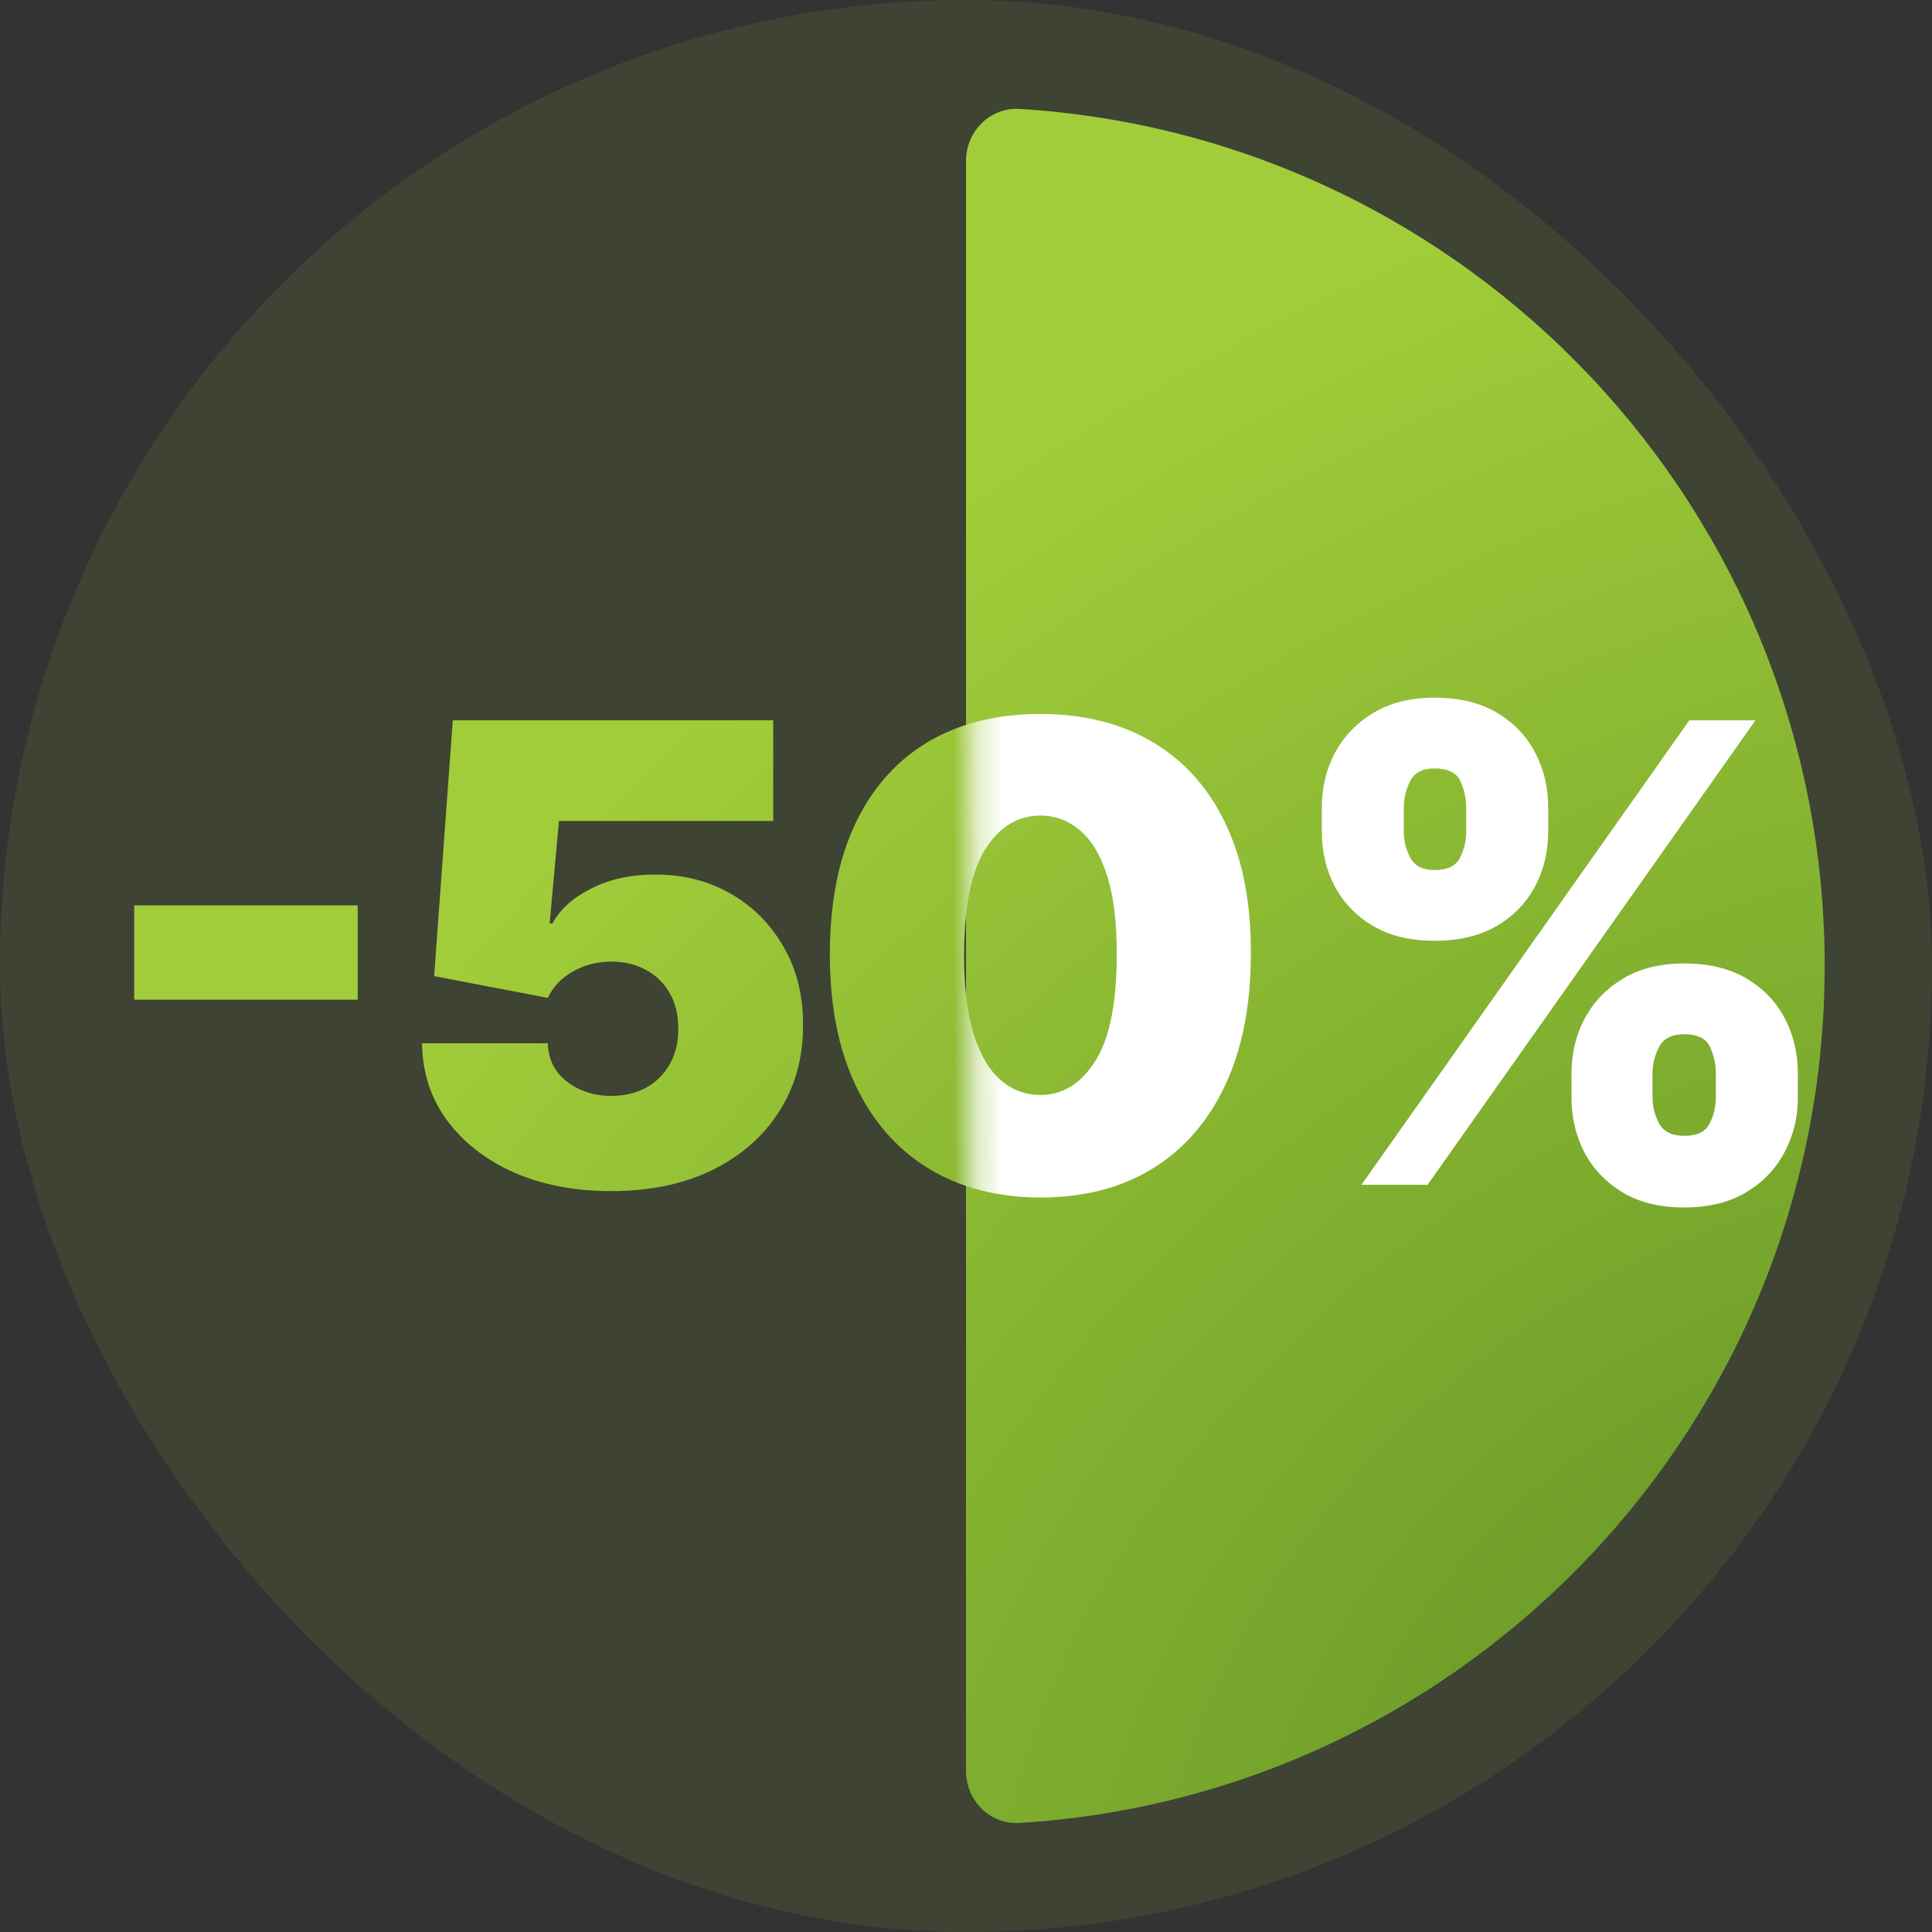
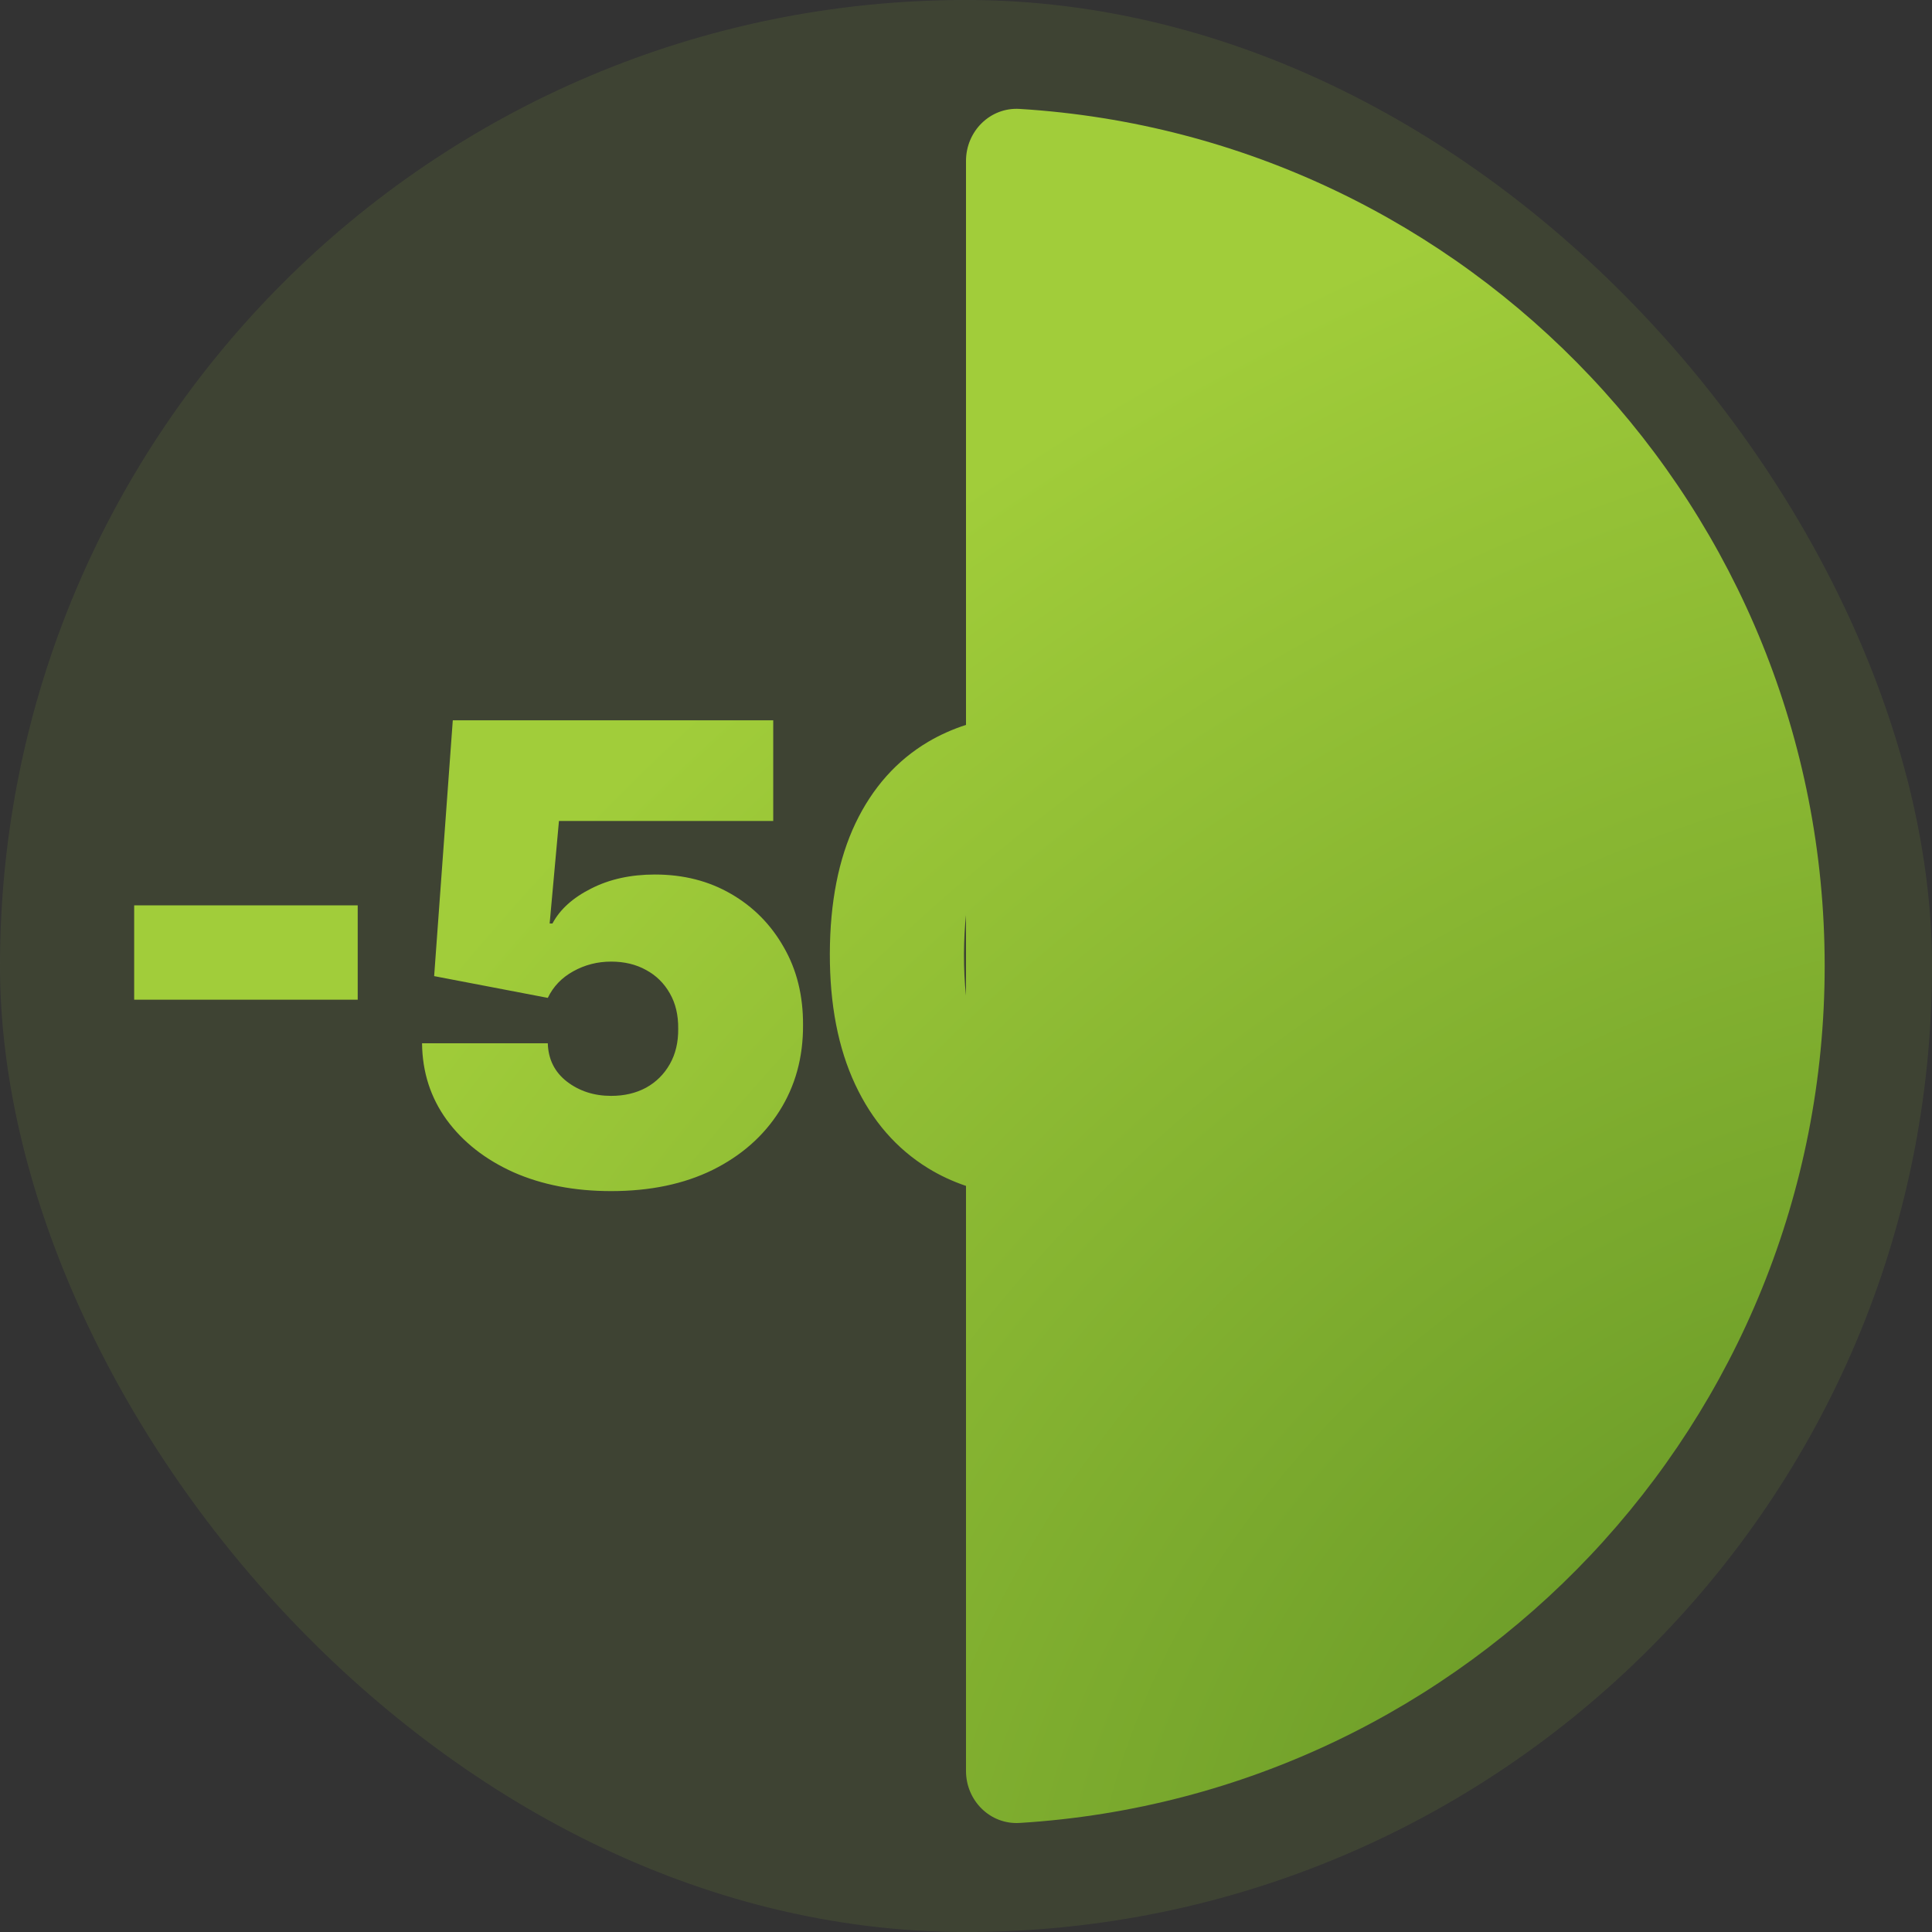
<svg xmlns="http://www.w3.org/2000/svg" width="80" height="80" viewBox="0 0 80 80" fill="none">
  <rect x="0" y="0" width="80" height="80" fill="#333333" stroke="none" />
  <rect width="80" height="80" rx="40" fill="#A1CD3A" fill-opacity="0.11" />
  <path d="M42.223 4.51C60.824 5.657 75.555 21.107 75.556 39.997C75.556 58.887 60.824 74.337 42.223 75.484C40.998 75.56 40 74.558 40 73.331V49.106C39.443 48.917 38.92 48.674 38.432 48.374C37.127 47.572 36.12 46.418 35.413 44.909C34.706 43.4 34.356 41.59 34.362 39.48C34.369 37.364 34.722 35.568 35.423 34.091C36.13 32.613 37.133 31.488 38.432 30.718C38.92 30.43 39.443 30.197 40 30.016V6.664C40 5.436 40.998 4.434 42.223 4.51ZM32.018 33.995H23.145L22.76 38.24H22.876C23.185 37.658 23.718 37.175 24.477 36.794C25.235 36.406 26.116 36.212 27.119 36.212C28.295 36.212 29.343 36.477 30.263 37.01C31.188 37.542 31.918 38.278 32.451 39.217C32.991 40.149 33.258 41.226 33.252 42.447C33.258 43.786 32.93 44.976 32.269 46.015C31.613 47.048 30.69 47.859 29.501 48.448C28.312 49.03 26.913 49.321 25.306 49.321C23.789 49.321 22.442 49.061 21.266 48.542C20.096 48.016 19.173 47.293 18.498 46.373C17.83 45.453 17.488 44.395 17.476 43.199H22.683C22.702 43.862 22.966 44.392 23.474 44.786C23.988 45.18 24.599 45.378 25.306 45.378C25.852 45.378 26.334 45.264 26.752 45.039C27.17 44.807 27.498 44.482 27.736 44.062C27.974 43.643 28.089 43.154 28.083 42.597C28.089 42.034 27.974 41.546 27.736 41.133C27.498 40.713 27.17 40.39 26.752 40.165C26.334 39.933 25.852 39.818 25.306 39.818C24.74 39.818 24.216 39.952 23.734 40.221C23.259 40.484 22.908 40.851 22.683 41.32L17.977 40.419L18.749 29.826H32.018V33.995ZM14.812 41.396H5.556V37.489H14.812V41.396ZM40 37.896C39.948 38.38 39.92 38.908 39.916 39.48C39.913 40.114 39.942 40.696 40 41.224V37.896Z" fill="url(#paint0_radial_1682_28217)" />
  <mask id="mask0_1682_28217" style="mask-type:alpha" maskUnits="userSpaceOnUse" x="40" y="0" width="40" height="80">
-     <rect x="40.274" width="39.452" height="80" fill="#D9D9D9" />
-   </mask>
+     </mask>
  <g mask="url(#mask0_1682_28217)">
-     <path d="M65.072 45.455V44.441C65.072 43.627 65.252 42.875 65.612 42.187C65.978 41.498 66.508 40.944 67.203 40.524C67.897 40.105 68.742 39.895 69.739 39.895C70.761 39.895 71.619 40.102 72.314 40.515C73.014 40.928 73.544 41.479 73.904 42.168C74.264 42.857 74.445 43.614 74.445 44.441V45.455C74.445 46.269 74.261 47.02 73.895 47.709C73.535 48.397 73.004 48.951 72.304 49.371C71.603 49.79 70.748 50 69.739 50C68.73 50 67.878 49.79 67.183 49.371C66.489 48.951 65.962 48.397 65.602 47.709C65.248 47.02 65.072 46.269 65.072 45.455ZM68.427 44.441V45.455C68.427 45.812 68.517 46.165 68.697 46.516C68.884 46.86 69.231 47.032 69.739 47.032C70.272 47.032 70.623 46.863 70.79 46.525C70.963 46.187 71.05 45.83 71.05 45.455V44.441C71.05 44.065 70.97 43.702 70.809 43.351C70.648 43.001 70.292 42.825 69.739 42.825C69.231 42.825 68.884 43.001 68.697 43.351C68.517 43.702 68.427 44.065 68.427 44.441ZM54.734 34.448V33.434C54.734 32.608 54.918 31.85 55.284 31.162C55.657 30.473 56.191 29.922 56.885 29.509C57.579 29.096 58.418 28.889 59.402 28.889C60.424 28.889 61.282 29.096 61.976 29.509C62.677 29.922 63.207 30.473 63.567 31.162C63.927 31.85 64.107 32.608 64.107 33.434V34.448C64.107 35.275 63.924 36.029 63.558 36.712C63.198 37.394 62.667 37.939 61.967 38.346C61.266 38.753 60.411 38.956 59.402 38.956C58.392 38.956 57.541 38.749 56.846 38.336C56.152 37.923 55.625 37.375 55.265 36.693C54.911 36.011 54.734 35.262 54.734 34.448ZM58.129 33.434V34.448C58.129 34.824 58.219 35.181 58.399 35.519C58.579 35.857 58.913 36.026 59.402 36.026C59.935 36.026 60.285 35.857 60.453 35.519C60.626 35.181 60.713 34.824 60.713 34.448V33.434C60.713 33.059 60.633 32.695 60.472 32.345C60.311 31.994 59.954 31.819 59.402 31.819C58.894 31.819 58.553 32.001 58.379 32.364C58.212 32.721 58.129 33.077 58.129 33.434ZM56.374 49.061L69.951 29.828H72.689L59.112 49.061H56.374Z" fill="white" />
    <path d="M43.079 49.586C41.286 49.579 39.736 49.176 38.431 48.374C37.126 47.573 36.12 46.418 35.413 44.909C34.706 43.4 34.355 41.591 34.362 39.481C34.368 37.365 34.722 35.568 35.423 34.09C36.13 32.613 37.133 31.489 38.431 30.719C39.736 29.949 41.286 29.564 43.079 29.564C44.873 29.564 46.422 29.952 47.727 30.728C49.032 31.498 50.038 32.622 50.745 34.1C51.453 35.577 51.803 37.371 51.796 39.481C51.796 41.603 51.443 43.419 50.736 44.928C50.029 46.437 49.022 47.592 47.717 48.393C46.419 49.188 44.873 49.586 43.079 49.586ZM43.079 45.341C44.005 45.341 44.764 44.871 45.355 43.932C45.953 42.987 46.248 41.503 46.242 39.481C46.242 38.16 46.107 37.08 45.837 36.241C45.567 35.402 45.194 34.782 44.718 34.382C44.243 33.975 43.696 33.771 43.079 33.771C42.154 33.771 41.398 34.228 40.813 35.142C40.228 36.056 39.929 37.502 39.916 39.481C39.91 40.827 40.042 41.935 40.312 42.805C40.582 43.669 40.955 44.308 41.43 44.721C41.912 45.134 42.462 45.341 43.079 45.341Z" fill="white" />
-     <path d="M25.306 49.322C23.789 49.322 22.442 49.062 21.266 48.542C20.096 48.016 19.173 47.293 18.498 46.373C17.83 45.453 17.489 44.395 17.476 43.199H22.683C22.703 43.862 22.966 44.392 23.474 44.786C23.988 45.18 24.599 45.377 25.306 45.377C25.852 45.377 26.335 45.265 26.753 45.039C27.17 44.808 27.498 44.482 27.736 44.063C27.974 43.643 28.09 43.155 28.083 42.598C28.09 42.034 27.974 41.546 27.736 41.133C27.498 40.713 27.17 40.391 26.753 40.166C26.335 39.934 25.852 39.818 25.306 39.818C24.74 39.818 24.216 39.953 23.734 40.222C23.259 40.485 22.908 40.851 22.683 41.321L17.977 40.419L18.749 29.826H32.017V33.996H23.146L22.76 38.24H22.876C23.185 37.658 23.718 37.176 24.477 36.794C25.235 36.406 26.116 36.212 27.119 36.212C28.295 36.212 29.343 36.478 30.262 37.01C31.188 37.542 31.918 38.278 32.452 39.217C32.992 40.15 33.258 41.227 33.252 42.447C33.258 43.787 32.93 44.977 32.268 46.016C31.613 47.049 30.69 47.86 29.501 48.448C28.311 49.031 26.913 49.322 25.306 49.322Z" fill="white" />
-     <path d="M14.813 37.49V41.396H5.556V37.49H14.813Z" fill="white" />
+     <path d="M25.306 49.322C23.789 49.322 22.442 49.062 21.266 48.542C20.096 48.016 19.173 47.293 18.498 46.373C17.83 45.453 17.489 44.395 17.476 43.199H22.683C22.703 43.862 22.966 44.392 23.474 44.786C23.988 45.18 24.599 45.377 25.306 45.377C25.852 45.377 26.335 45.265 26.753 45.039C27.17 44.808 27.498 44.482 27.736 44.063C27.974 43.643 28.09 43.155 28.083 42.598C28.09 42.034 27.974 41.546 27.736 41.133C27.498 40.713 27.17 40.391 26.753 40.166C26.335 39.934 25.852 39.818 25.306 39.818C24.74 39.818 24.216 39.953 23.734 40.222C23.259 40.485 22.908 40.851 22.683 41.321L17.977 40.419L18.749 29.826H32.017V33.996H23.146L22.76 38.24H22.876C23.185 37.658 23.718 37.176 24.477 36.794C25.235 36.406 26.116 36.212 27.119 36.212C28.295 36.212 29.343 36.478 30.262 37.01C31.188 37.542 31.918 38.278 32.452 39.217C32.992 40.15 33.258 41.227 33.252 42.447C33.258 43.787 32.93 44.977 32.268 46.016C31.613 47.049 30.69 47.86 29.501 48.448C28.311 49.031 26.913 49.322 25.306 49.322" fill="white" />
  </g>
  <defs>
    <radialGradient id="paint0_radial_1682_28217" cx="0" cy="0" r="1" gradientUnits="userSpaceOnUse" gradientTransform="translate(75.489 75.488) rotate(-129.15) scale(65.598 83.424)">
      <stop stop-color="#619225" />
      <stop offset="1" stop-color="#A1CD3A" />
    </radialGradient>
  </defs>
</svg>